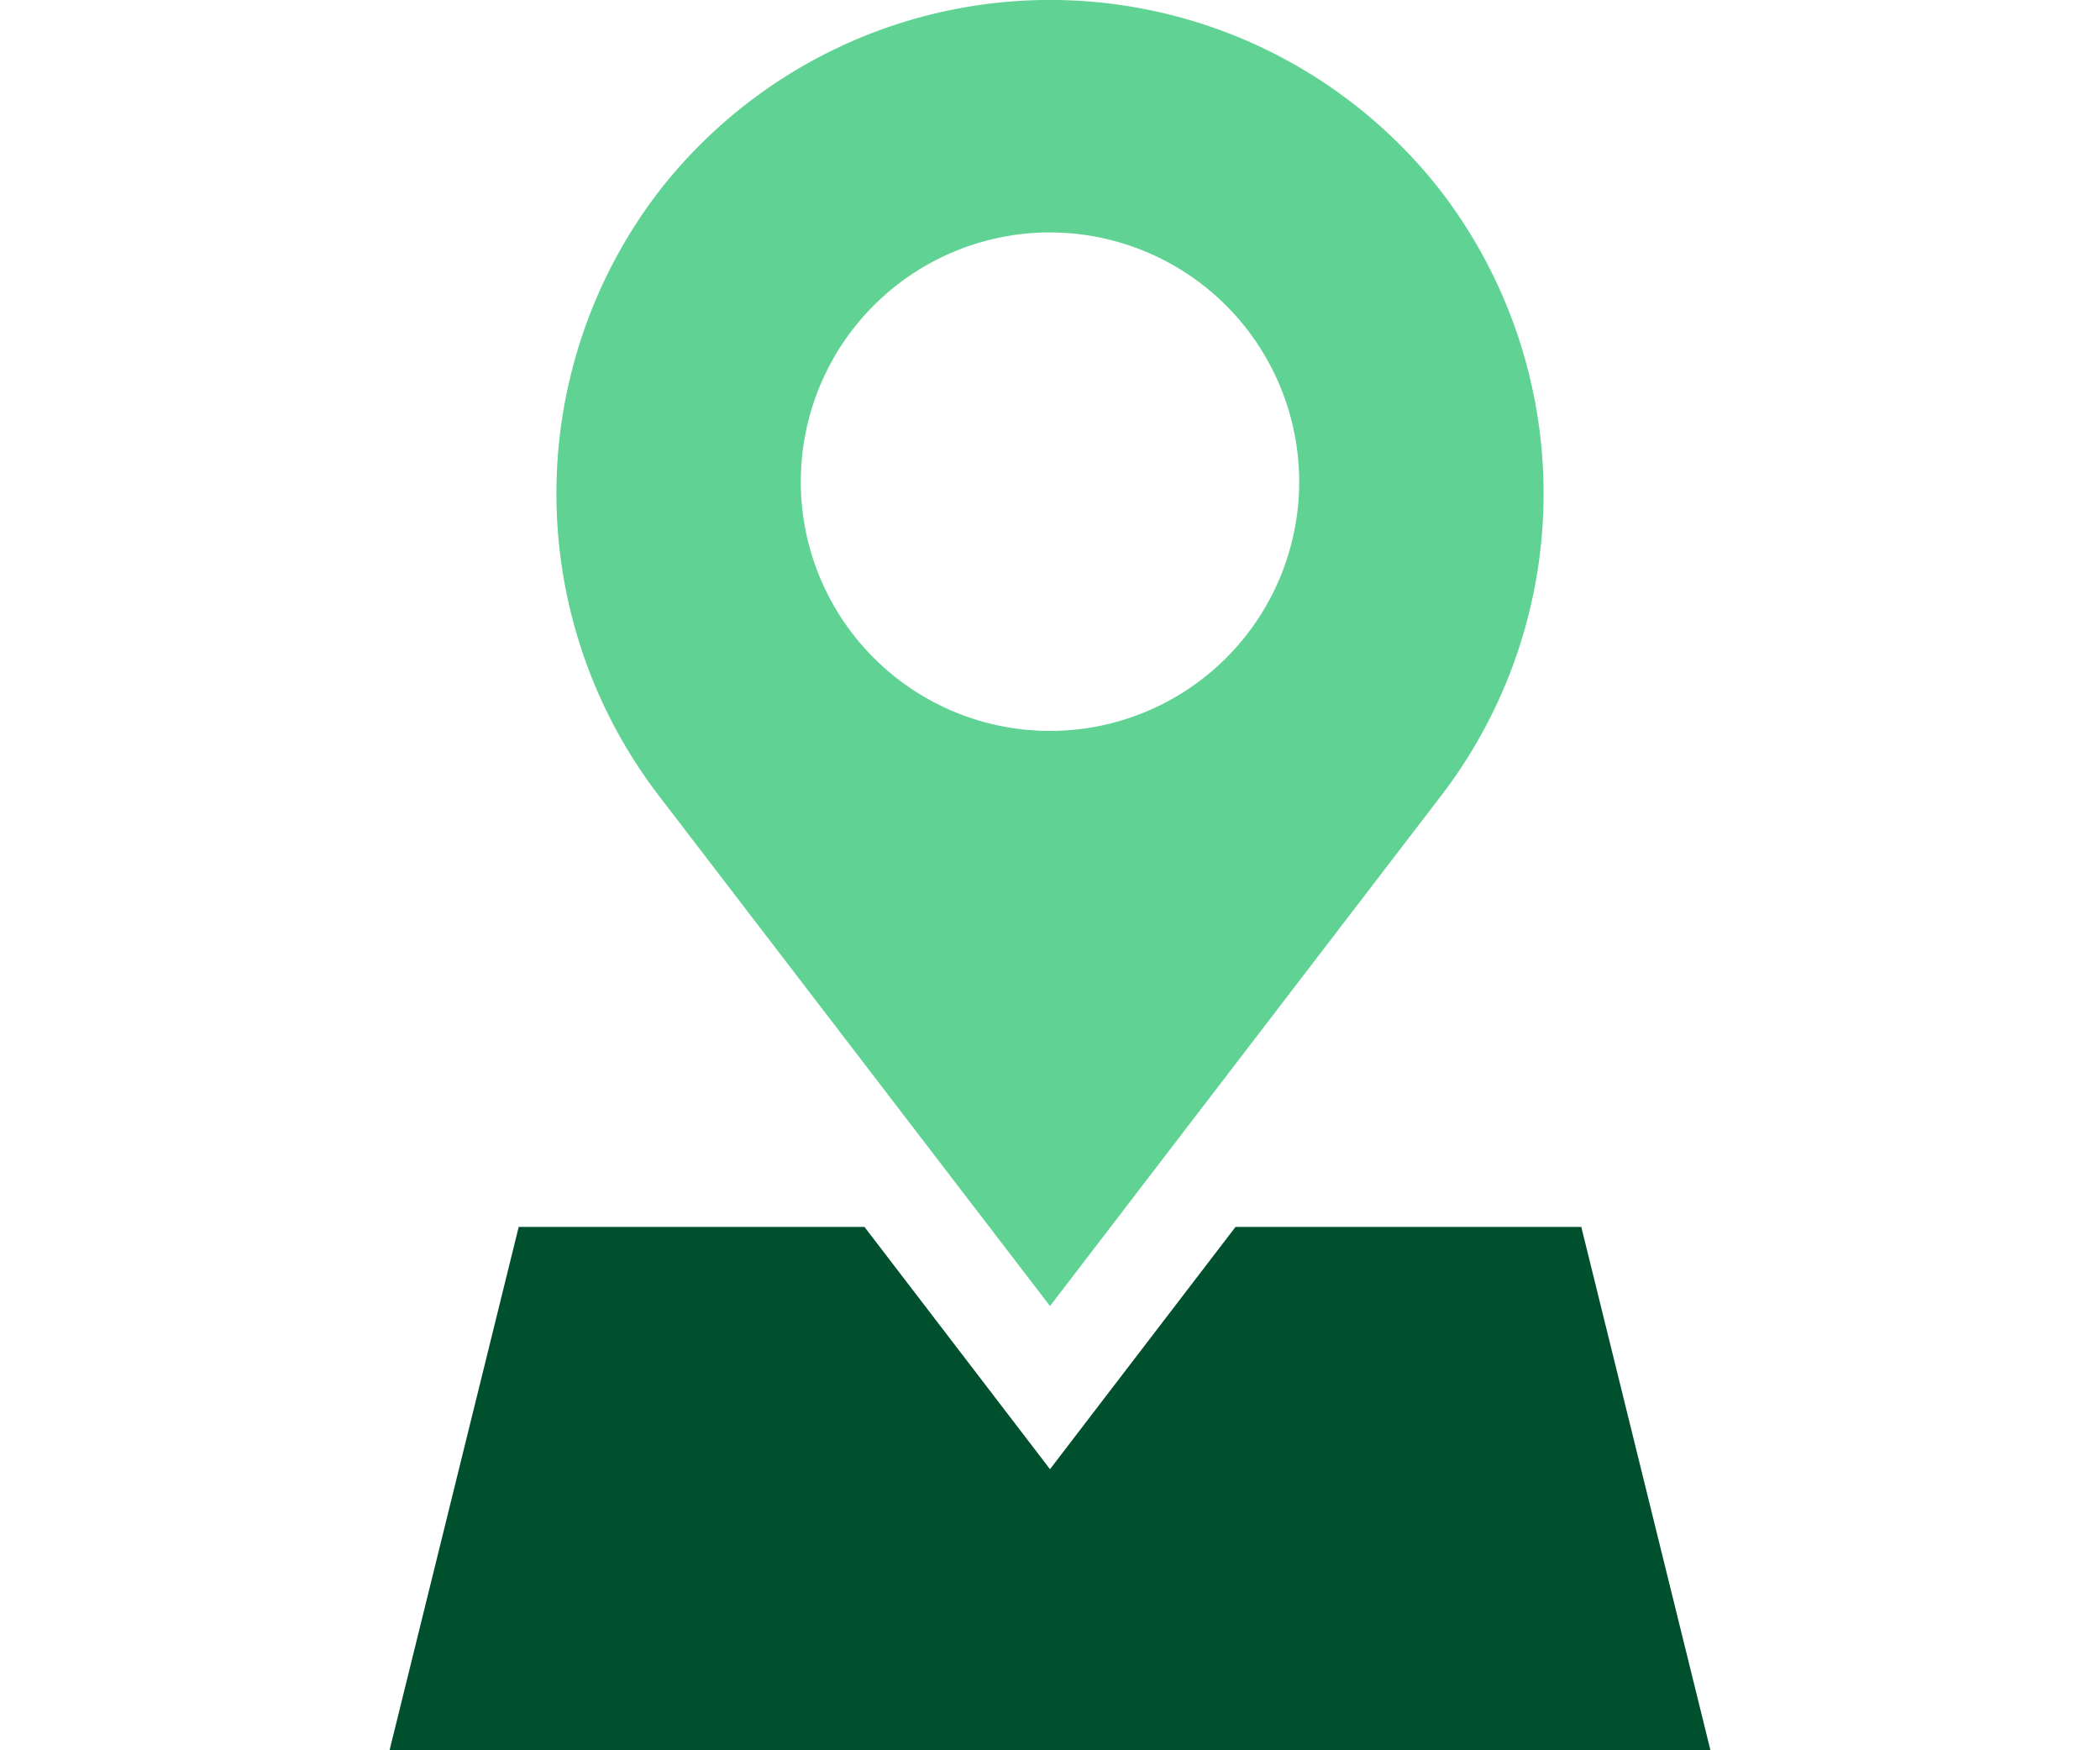
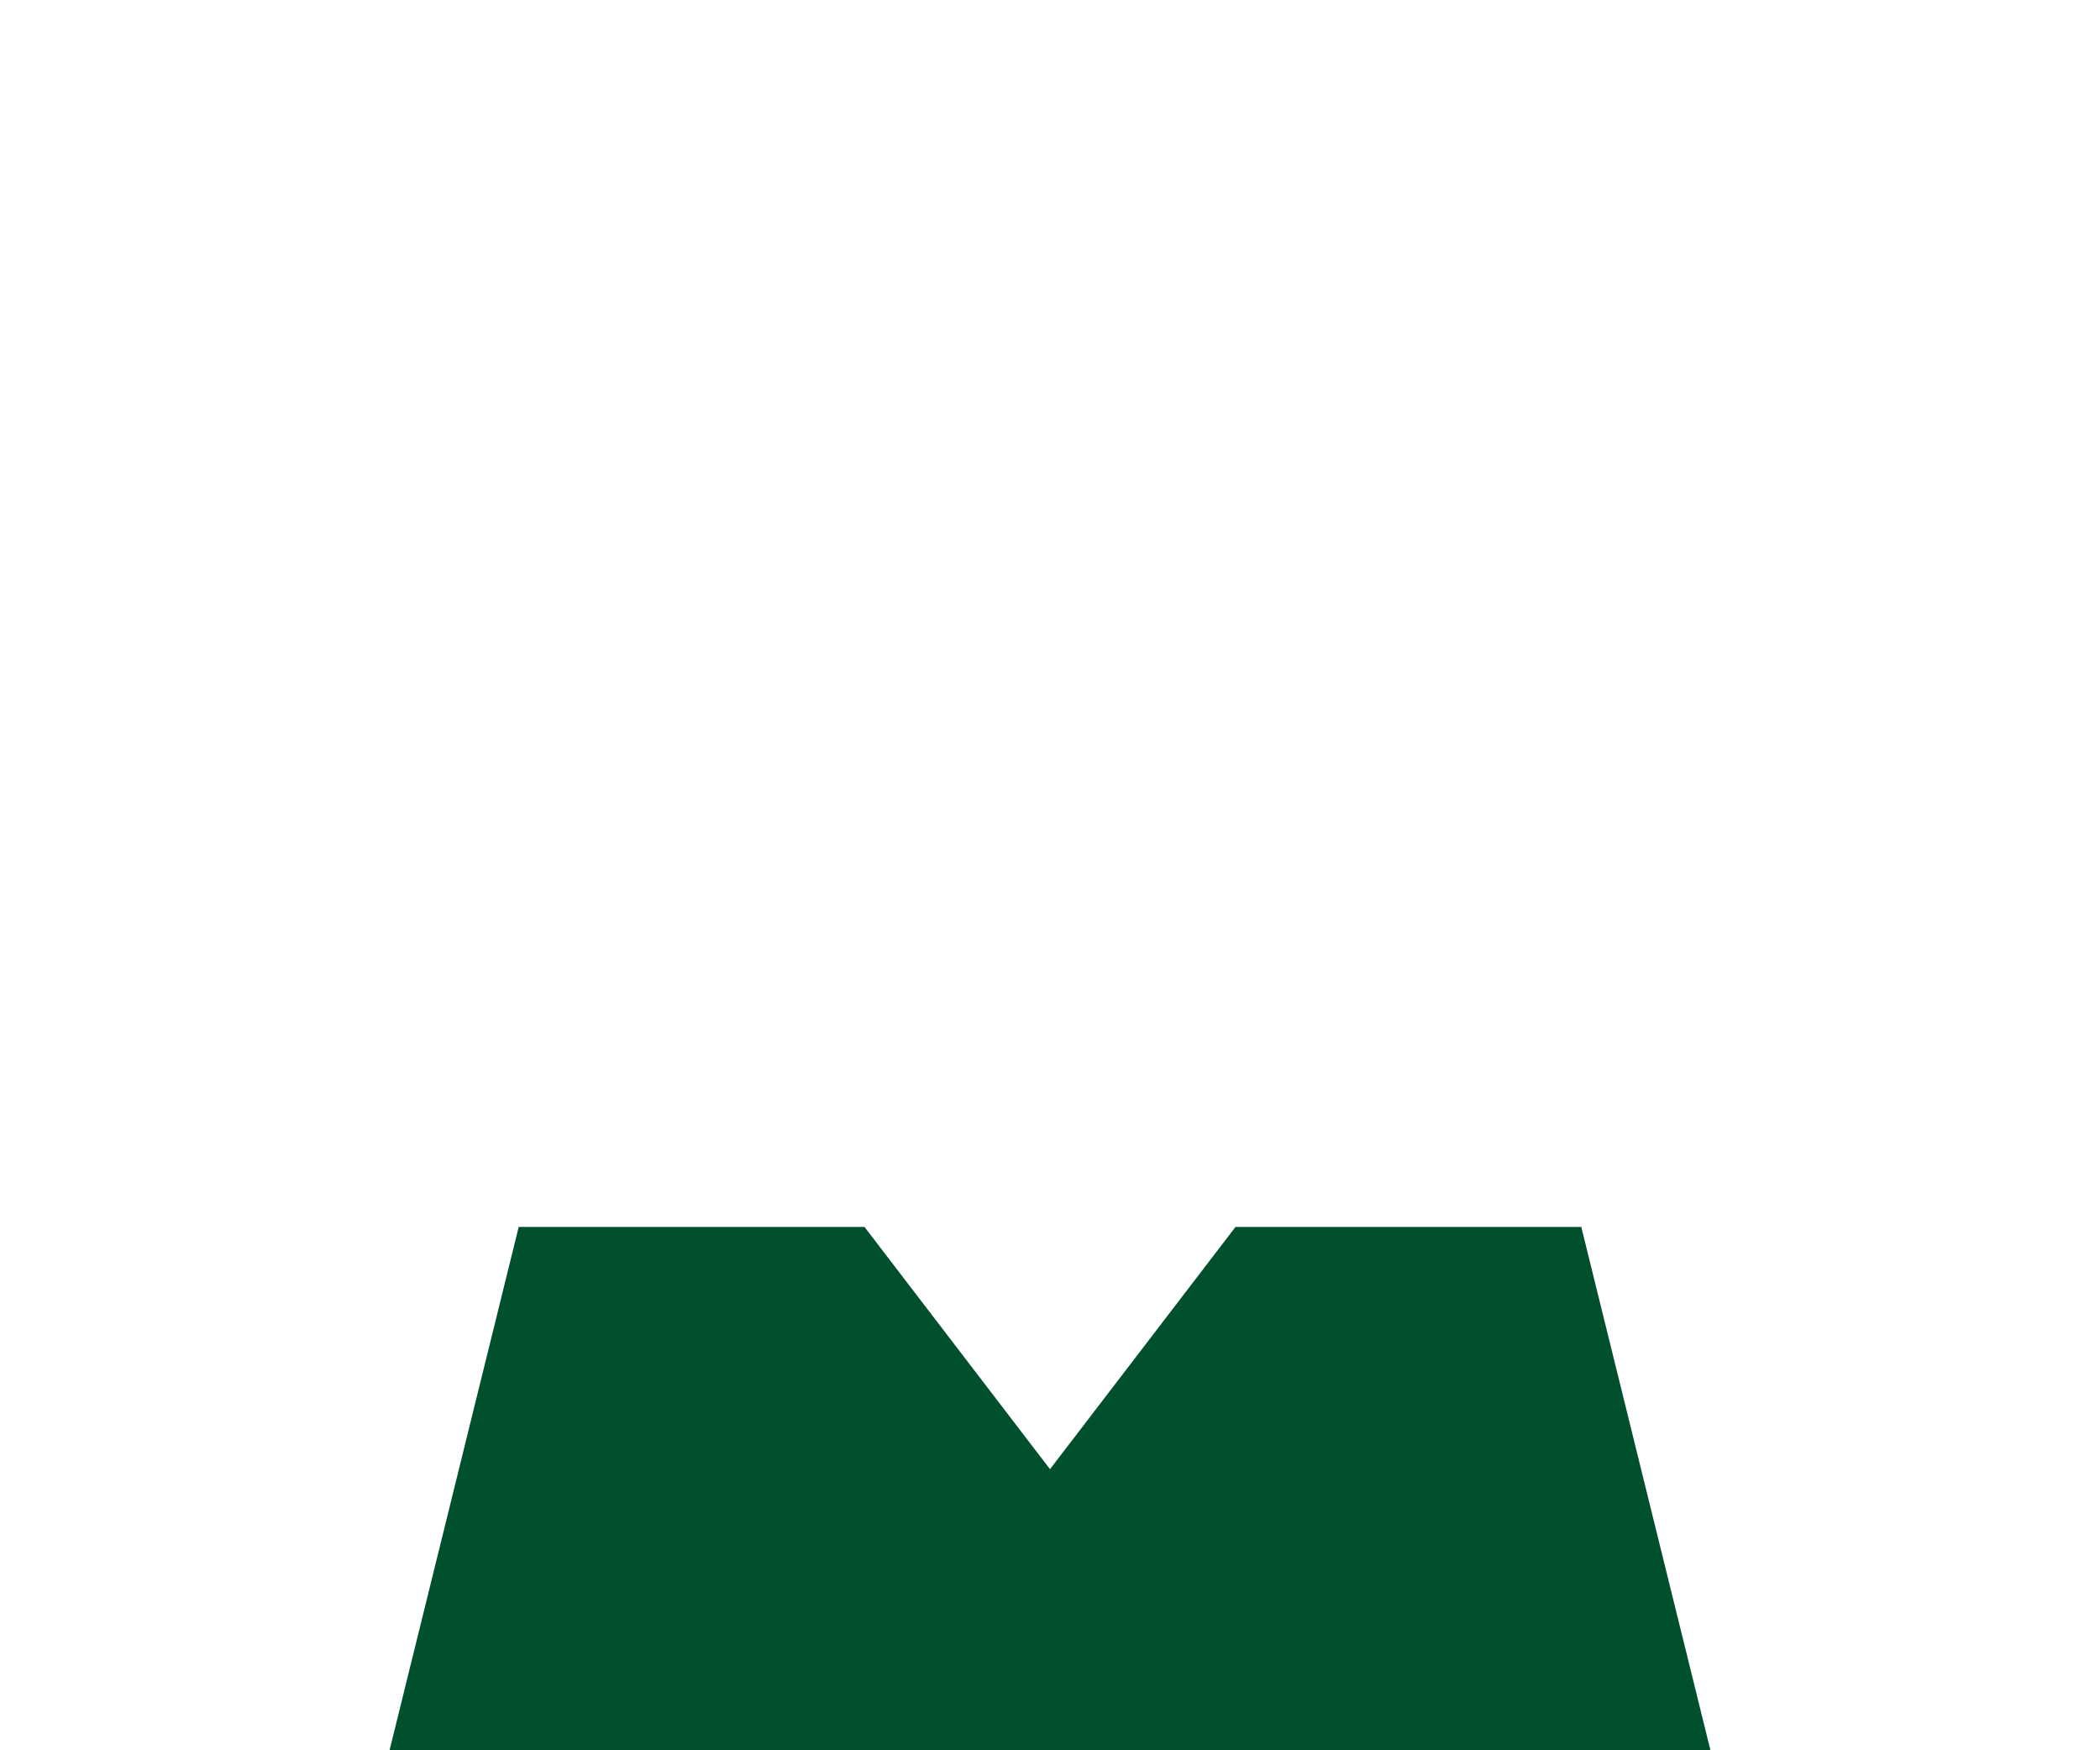
<svg xmlns="http://www.w3.org/2000/svg" id="Layer_1" data-name="Layer 1" viewBox="0 0 60 50">
  <defs>
    <style>.cls-1{fill:#004f2d;}.cls-2{fill:#60d394;}</style>
  </defs>
  <polygon class="cls-1" points="45.18 35.05 35.3 35.05 30 41.97 24.7 35.05 14.82 35.05 11.13 50 48.87 50 45.18 35.05" />
-   <path class="cls-2" d="M41.23,5.54a14.15,14.15,0,0,0-22.46,0,14.19,14.19,0,0,0,0,17.12L30,37.31,41.23,22.66A14.19,14.19,0,0,0,41.23,5.54Zm-4.11,8.22A7.12,7.12,0,1,1,30,6.64,7.13,7.13,0,0,1,37.12,13.76Z" />
</svg>